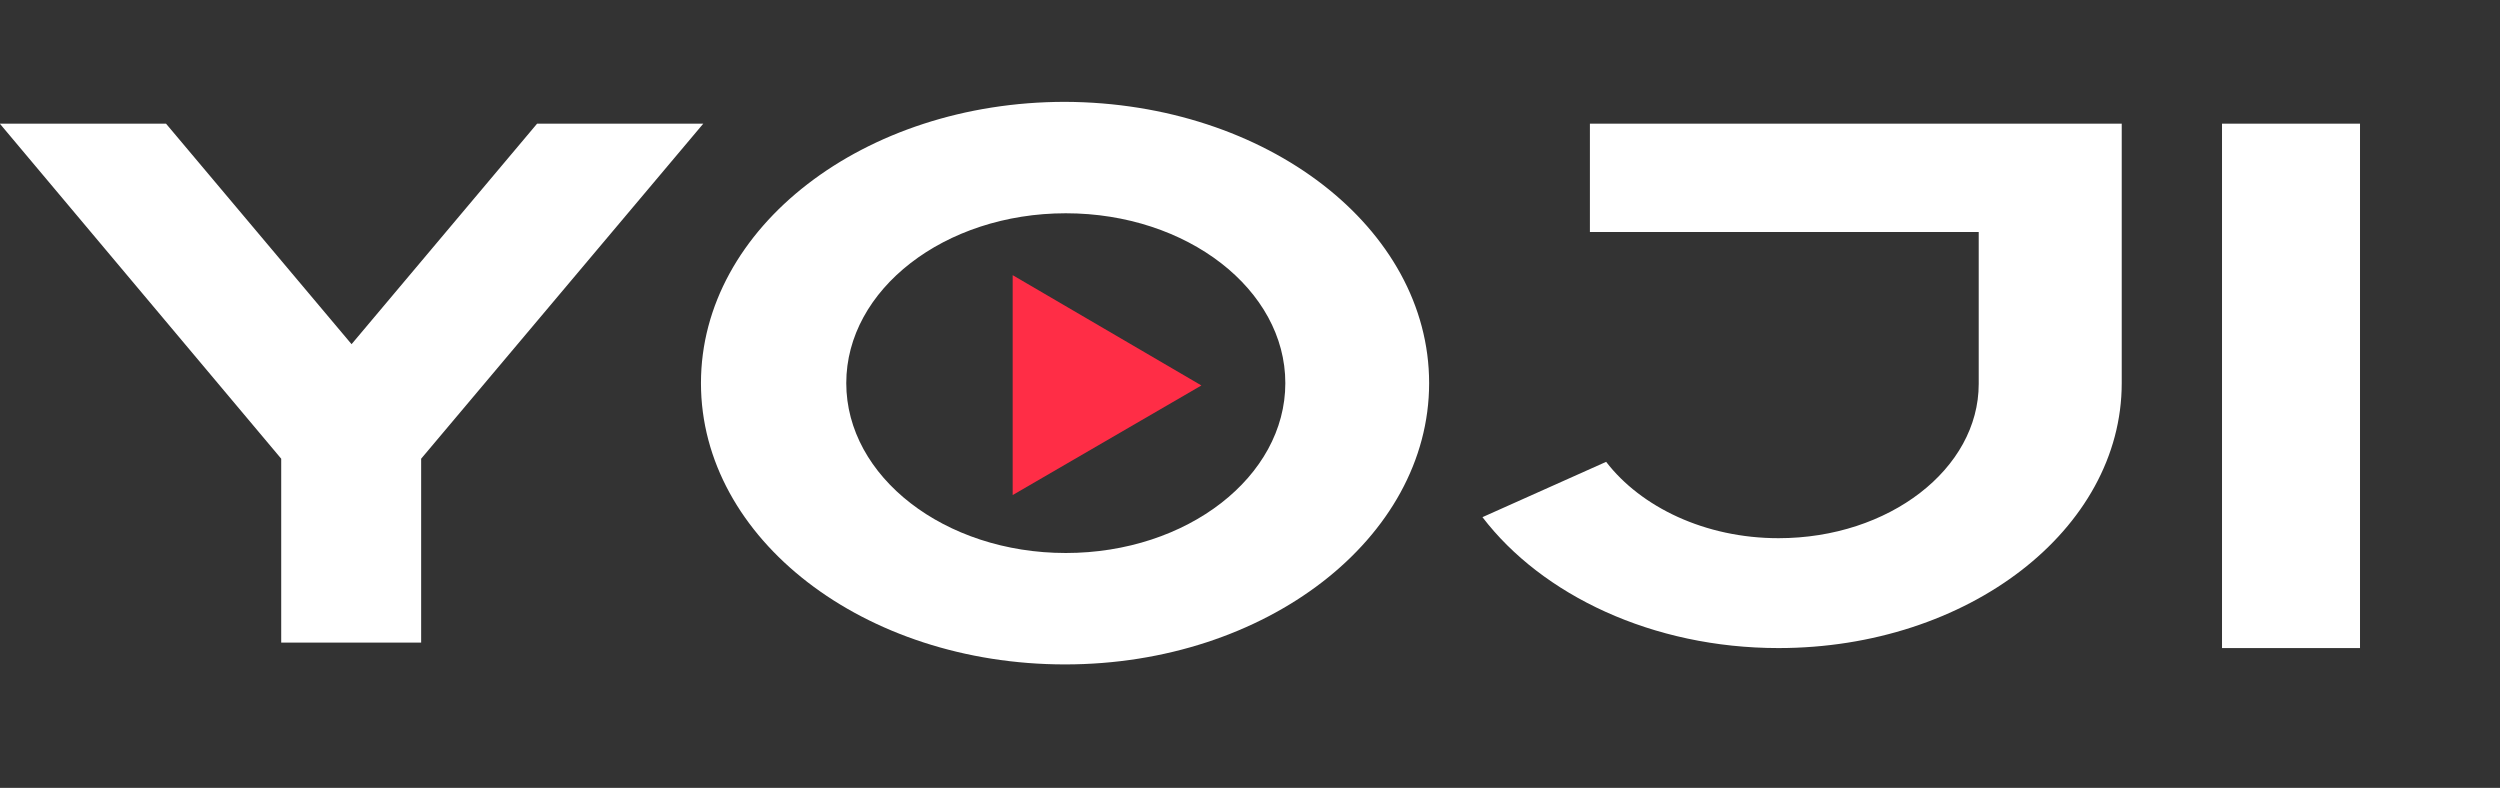
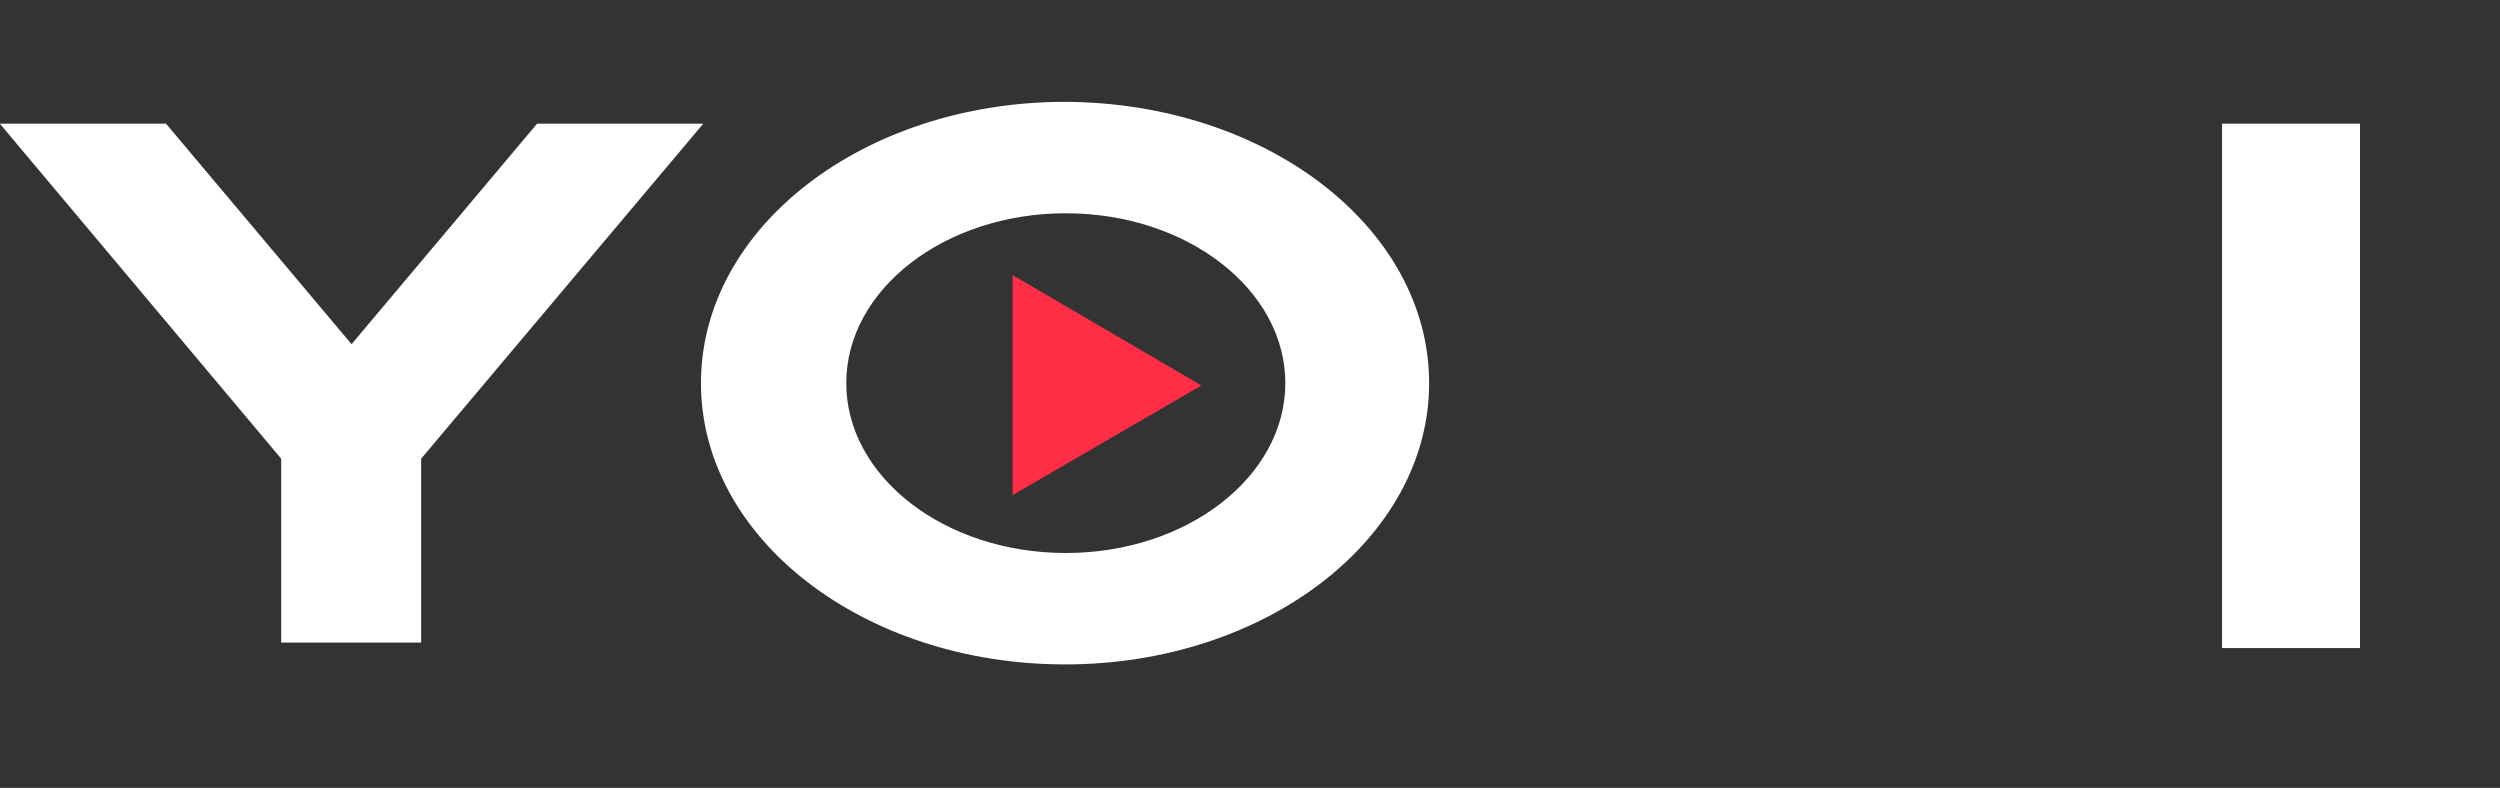
<svg xmlns="http://www.w3.org/2000/svg" width="990" height="312" viewBox="0 0 990 312" fill="none">
  <rect x="0" y="0" width="990" height="312" fill="#333333" stroke="none" />
  <g clip-path="url(#clip0_40005980_26)">
    <path d="M879.916 48.974H934.564V256.634H879.916V48.974ZM166.773 181.65V254.469H111.359V181.65L-0.063 48.974H65.749L139.217 136.297L212.686 48.974H278.498L166.773 181.65ZM565.935 151.717C565.935 213.124 501.343 263.11 421.758 263.11C342.164 263.11 277.581 213.427 277.581 151.717C277.581 90.007 342.164 40.333 421.758 40.333C501.645 40.645 565.935 90.319 565.935 151.717ZM508.99 151.717C508.99 114.693 470.119 84.457 422.06 84.457C374.001 84.457 335.121 114.693 335.121 151.717C335.121 188.75 374.001 218.986 422.06 218.986C470.119 218.986 508.99 188.75 508.99 151.717Z" fill="white" />
    <path d="M475.753 152.644L401.018 196.04V108.964L475.753 152.644Z" fill="#FF2D46" />
-     <path d="M840.204 48.975V151.727C840.204 209.73 779.289 256.634 704.289 256.634C654.396 256.634 610.619 235.645 587.053 204.795L636.029 182.889C649.802 200.786 675.211 213.124 704.289 213.124C748.056 213.124 783.571 185.668 783.571 152.029V91.86H629.601V48.975H840.204Z" fill="white" />
  </g>
  <defs>
    <clipPath id="clip0_40005980_26">
      <rect width="990" height="312" fill="white" />
    </clipPath>
  </defs>
</svg>